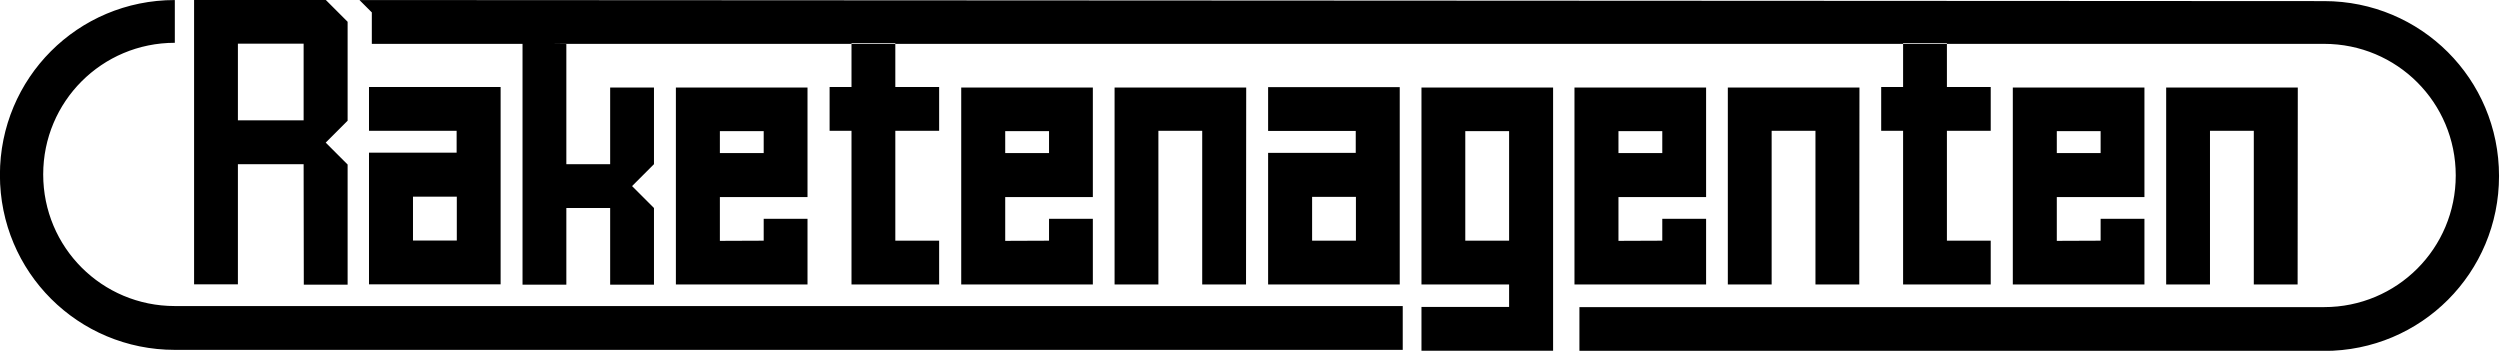
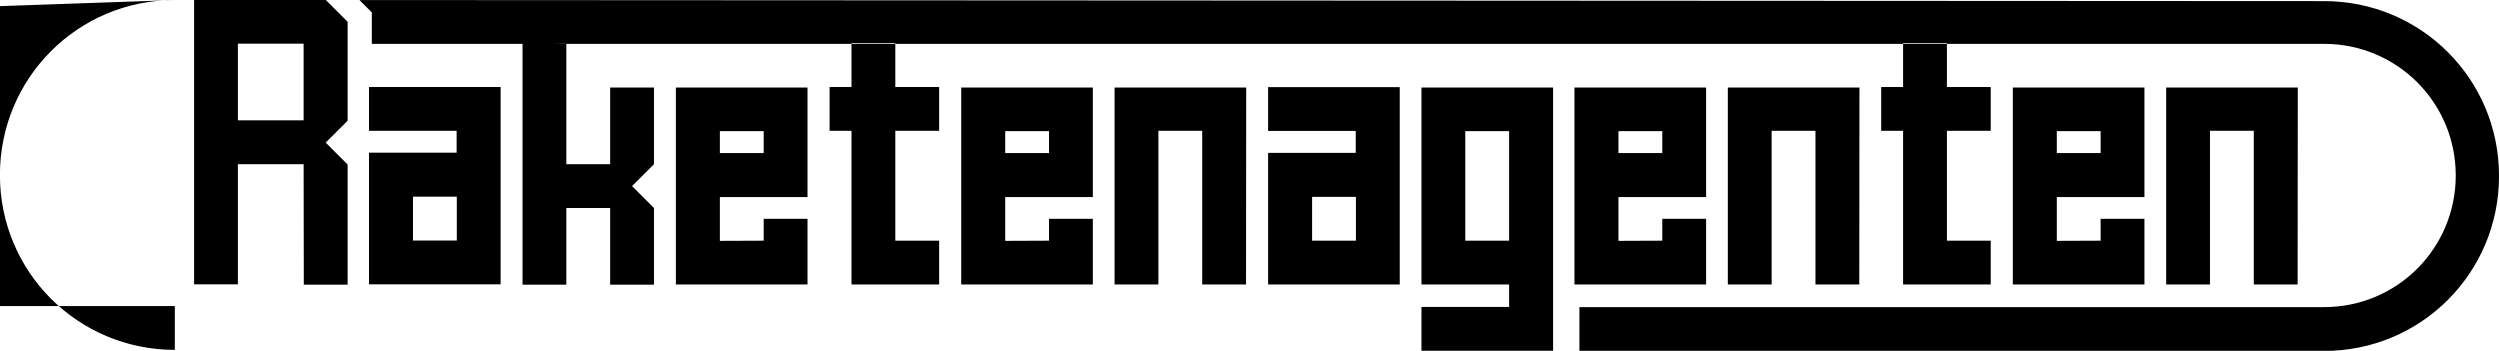
<svg xmlns="http://www.w3.org/2000/svg" width="1069" height="150" version="1.1" viewBox="0 0 283 39.7">
  <g transform="translate(47.1 -104)">
-     <path d="m-6.41 104 1.45 1.45v-1.45zm-20.9 0c-11 5.5e-4 -19.8 8.85-19.8 19.8 0 11 8.85 19.8 19.8 19.8h139v-4.96h-139c-8.25 0-14.9-6.64-14.9-14.9 0-8.24 6.64-14.9 14.9-14.9zm22.3 0v4.96h221c8.25 0 14.9 6.64 14.9 14.9 0 8.25-6.64 14.9-14.9 14.9h-84.3v4.96h84.3c11 0 19.8-8.85 19.8-19.8 0-11-8.85-19.8-19.8-19.8zm218 32.2h-4.96v-17.4h-4.96v17.4h-4.96v-22.3h14.9zm-22.3-4.96v-2.48h4.96v7.44h-14.9v-22.3h14.9v12.4h-9.92v4.96zm0-12.4h-4.96v2.48h4.96zm-17.4 12.4h4.96v4.96h-9.92v-17.4h-2.48v-4.96h2.48v-4.96h4.96v4.96h4.96v4.96h-4.96zm-9.92 4.96h-4.96v-17.4h-4.96v17.4h-4.96v-22.3h14.9zm-22.3-4.96v-2.48h4.96v7.44h-14.9v-22.3h14.9v12.4h-9.92v4.96zm0-12.4h-4.96v2.48h4.96zm-22.3 12.4h4.96v-12.4h-4.96zm4.96 4.96h-9.92v-22.3h14.9v29.8h-14.9v-4.96h9.92zm-22.3-4.96h4.96v-4.96h-4.96zm9.92 4.96h-14.9v-14.9h9.92v-2.48h-9.92v-4.96h14.9zm-17.4 0h-4.96v-17.4h-4.96v17.4h-4.96v-22.3h14.9zm-22.3-4.96v-2.48h4.96v7.44h-14.9v-22.3h14.9v12.4h-9.92v4.96zm0-12.4h-4.96v2.48h4.96zm-17.4 12.4h4.96v4.96h-9.92v-17.4h-2.48v-4.96h2.48v-4.96h4.96v4.96h4.96v4.96h-4.96zm-14.9 0v-2.48h4.96v7.44h-14.9v-22.3h14.9v12.4h-9.92v4.96zm0-12.4h-4.96v2.48h4.96zm-27.3-9.92v27.3h4.96v-8.68h4.96v8.68h4.96v-8.68l-2.48-2.48 2.48-2.48v-8.68h-4.96v8.68h-4.96v-13.6zm-12.4 22.3h4.96v-4.96h-4.96zm9.92 4.96h-14.9v-14.9h9.92v-2.48h-9.92v-4.96h14.9zm-22.3-13.6h-7.44v13.6h-4.96v-32.2h14.9l2.48 2.48v11.2l-2.48 2.48 2.48 2.48v13.6h-4.96zm-7.44-4.96h7.44v-8.68h-7.44z" style="stroke-width:.334" />
+     <path d="m-6.41 104 1.45 1.45v-1.45zm-20.9 0c-11 5.5e-4 -19.8 8.85-19.8 19.8 0 11 8.85 19.8 19.8 19.8v-4.96h-139c-8.25 0-14.9-6.64-14.9-14.9 0-8.24 6.64-14.9 14.9-14.9zm22.3 0v4.96h221c8.25 0 14.9 6.64 14.9 14.9 0 8.25-6.64 14.9-14.9 14.9h-84.3v4.96h84.3c11 0 19.8-8.85 19.8-19.8 0-11-8.85-19.8-19.8-19.8zm218 32.2h-4.96v-17.4h-4.96v17.4h-4.96v-22.3h14.9zm-22.3-4.96v-2.48h4.96v7.44h-14.9v-22.3h14.9v12.4h-9.92v4.96zm0-12.4h-4.96v2.48h4.96zm-17.4 12.4h4.96v4.96h-9.92v-17.4h-2.48v-4.96h2.48v-4.96h4.96v4.96h4.96v4.96h-4.96zm-9.92 4.96h-4.96v-17.4h-4.96v17.4h-4.96v-22.3h14.9zm-22.3-4.96v-2.48h4.96v7.44h-14.9v-22.3h14.9v12.4h-9.92v4.96zm0-12.4h-4.96v2.48h4.96zm-22.3 12.4h4.96v-12.4h-4.96zm4.96 4.96h-9.92v-22.3h14.9v29.8h-14.9v-4.96h9.92zm-22.3-4.96h4.96v-4.96h-4.96zm9.92 4.96h-14.9v-14.9h9.92v-2.48h-9.92v-4.96h14.9zm-17.4 0h-4.96v-17.4h-4.96v17.4h-4.96v-22.3h14.9zm-22.3-4.96v-2.48h4.96v7.44h-14.9v-22.3h14.9v12.4h-9.92v4.96zm0-12.4h-4.96v2.48h4.96zm-17.4 12.4h4.96v4.96h-9.92v-17.4h-2.48v-4.96h2.48v-4.96h4.96v4.96h4.96v4.96h-4.96zm-14.9 0v-2.48h4.96v7.44h-14.9v-22.3h14.9v12.4h-9.92v4.96zm0-12.4h-4.96v2.48h4.96zm-27.3-9.92v27.3h4.96v-8.68h4.96v8.68h4.96v-8.68l-2.48-2.48 2.48-2.48v-8.68h-4.96v8.68h-4.96v-13.6zm-12.4 22.3h4.96v-4.96h-4.96zm9.92 4.96h-14.9v-14.9h9.92v-2.48h-9.92v-4.96h14.9zm-22.3-13.6h-7.44v13.6h-4.96v-32.2h14.9l2.48 2.48v11.2l-2.48 2.48 2.48 2.48v13.6h-4.96zm-7.44-4.96h7.44v-8.68h-7.44z" style="stroke-width:.334" />
  </g>
</svg>